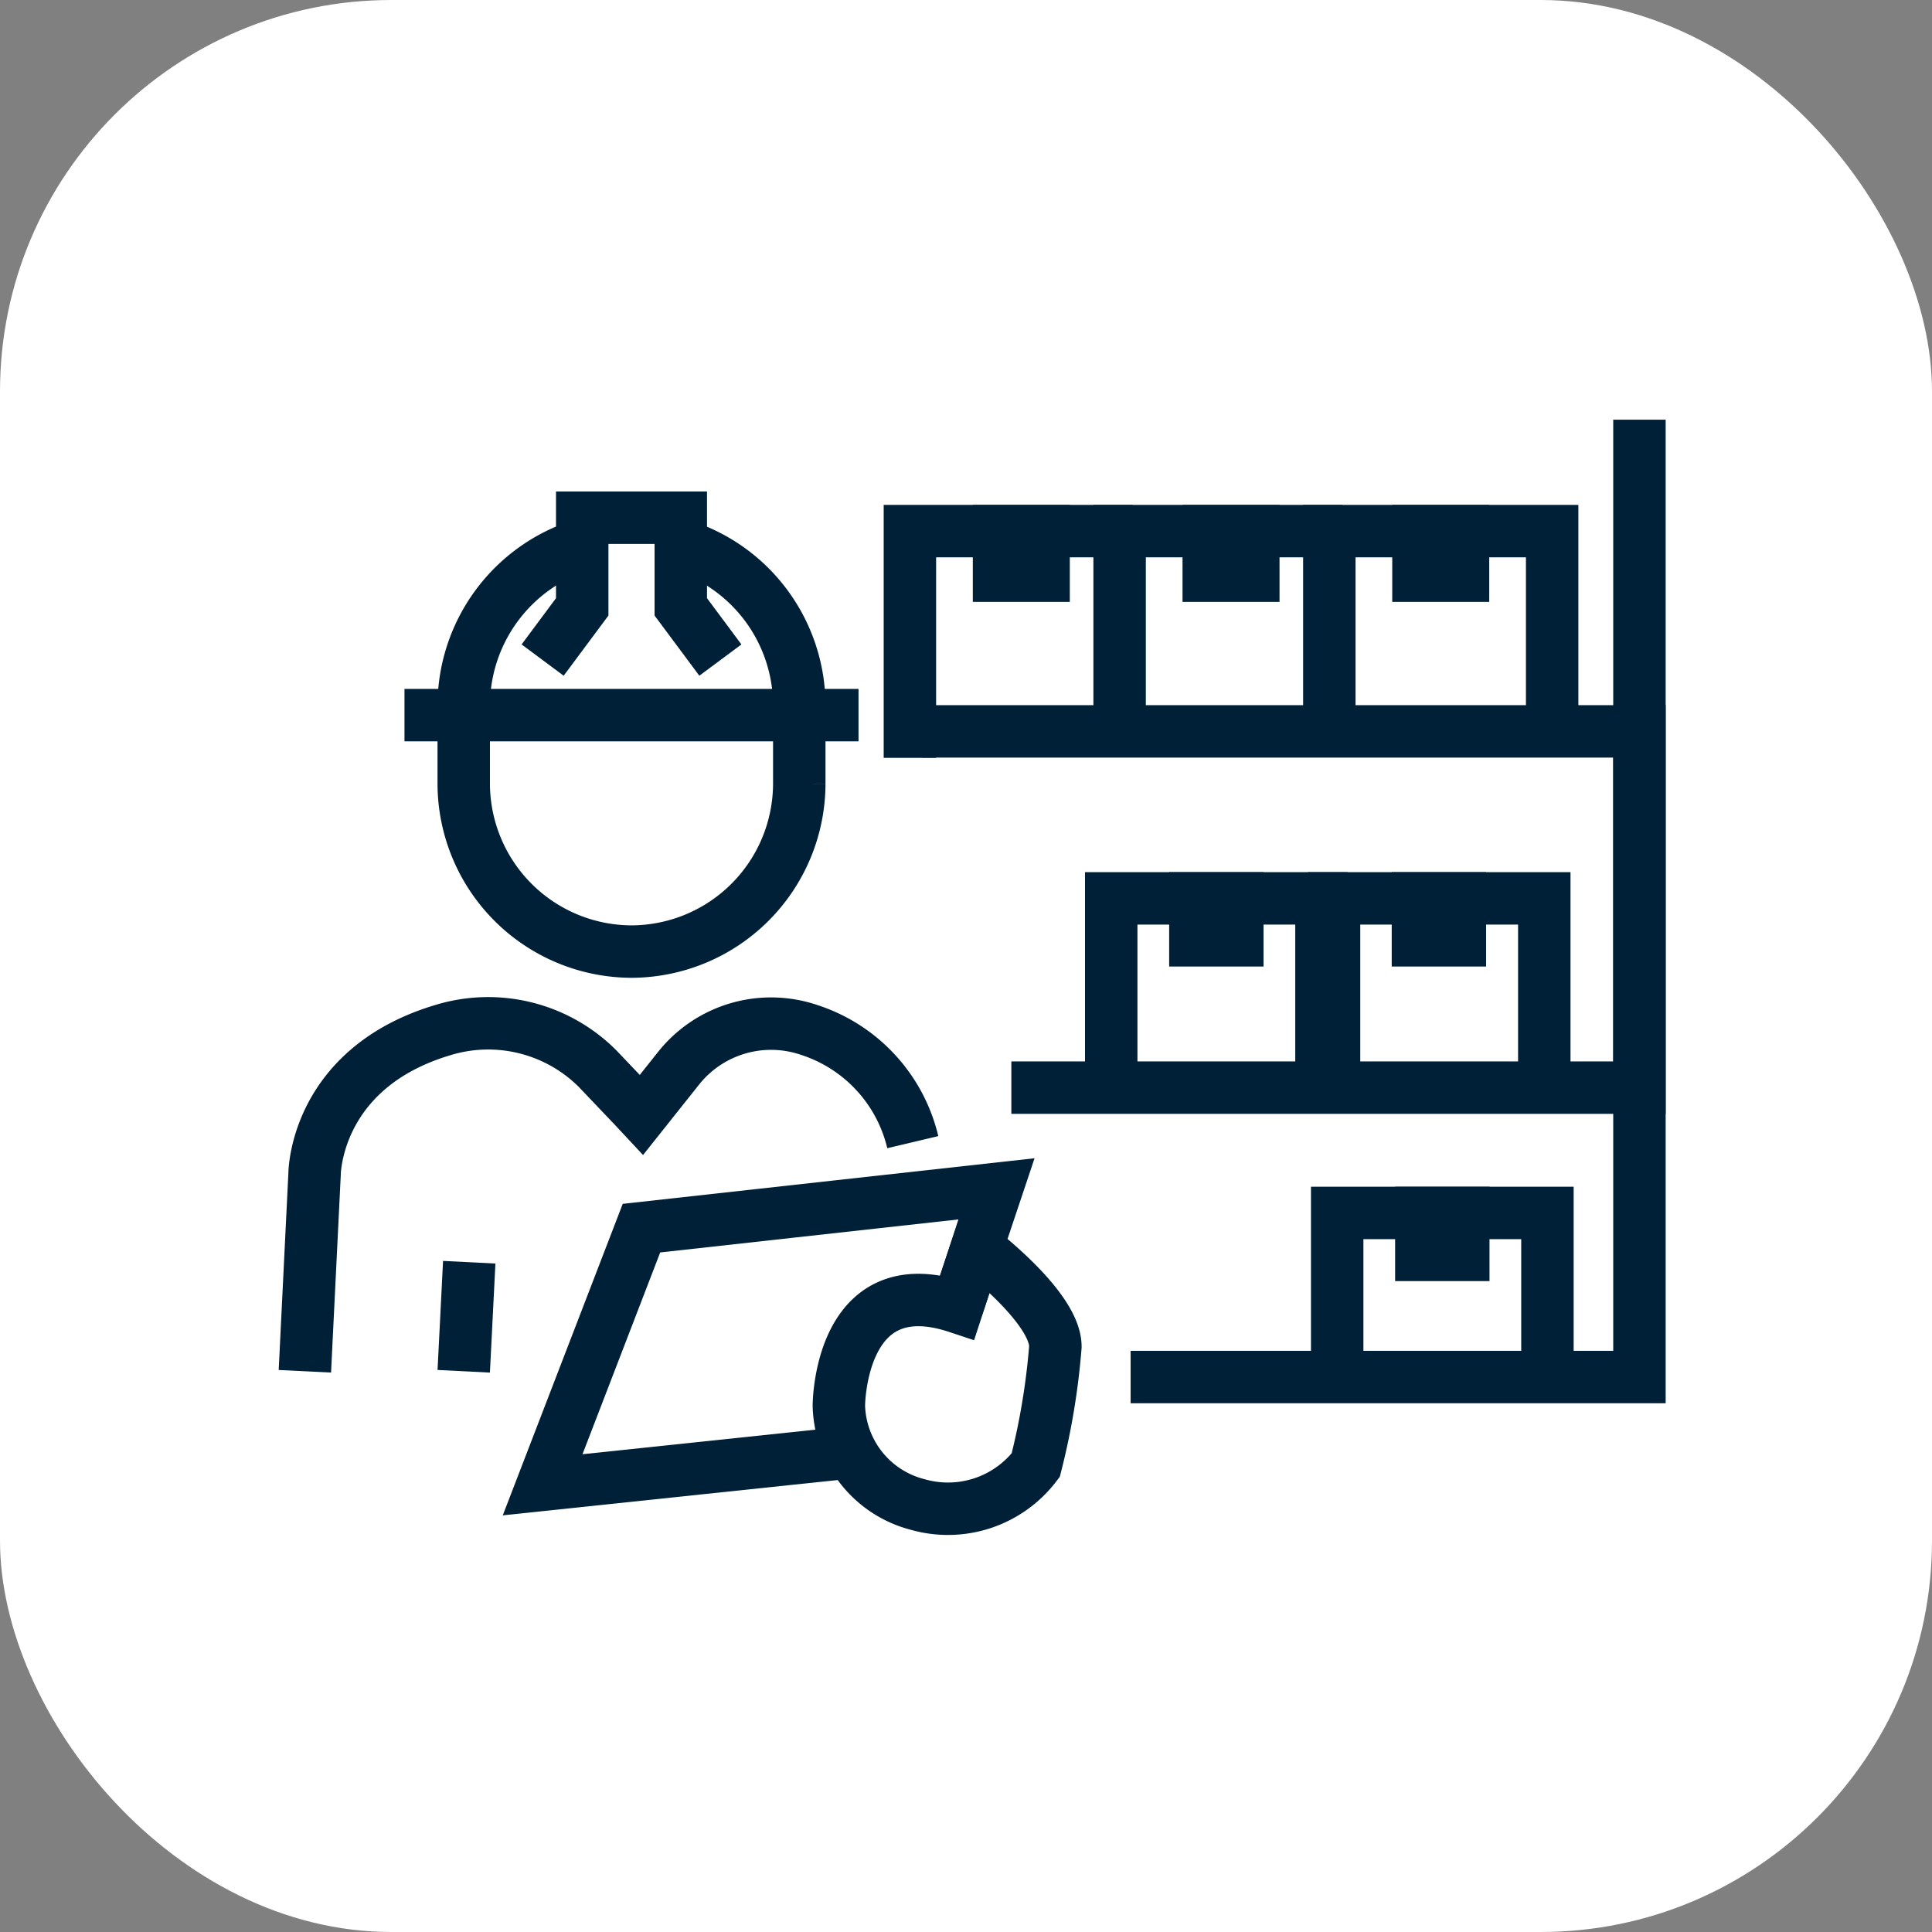
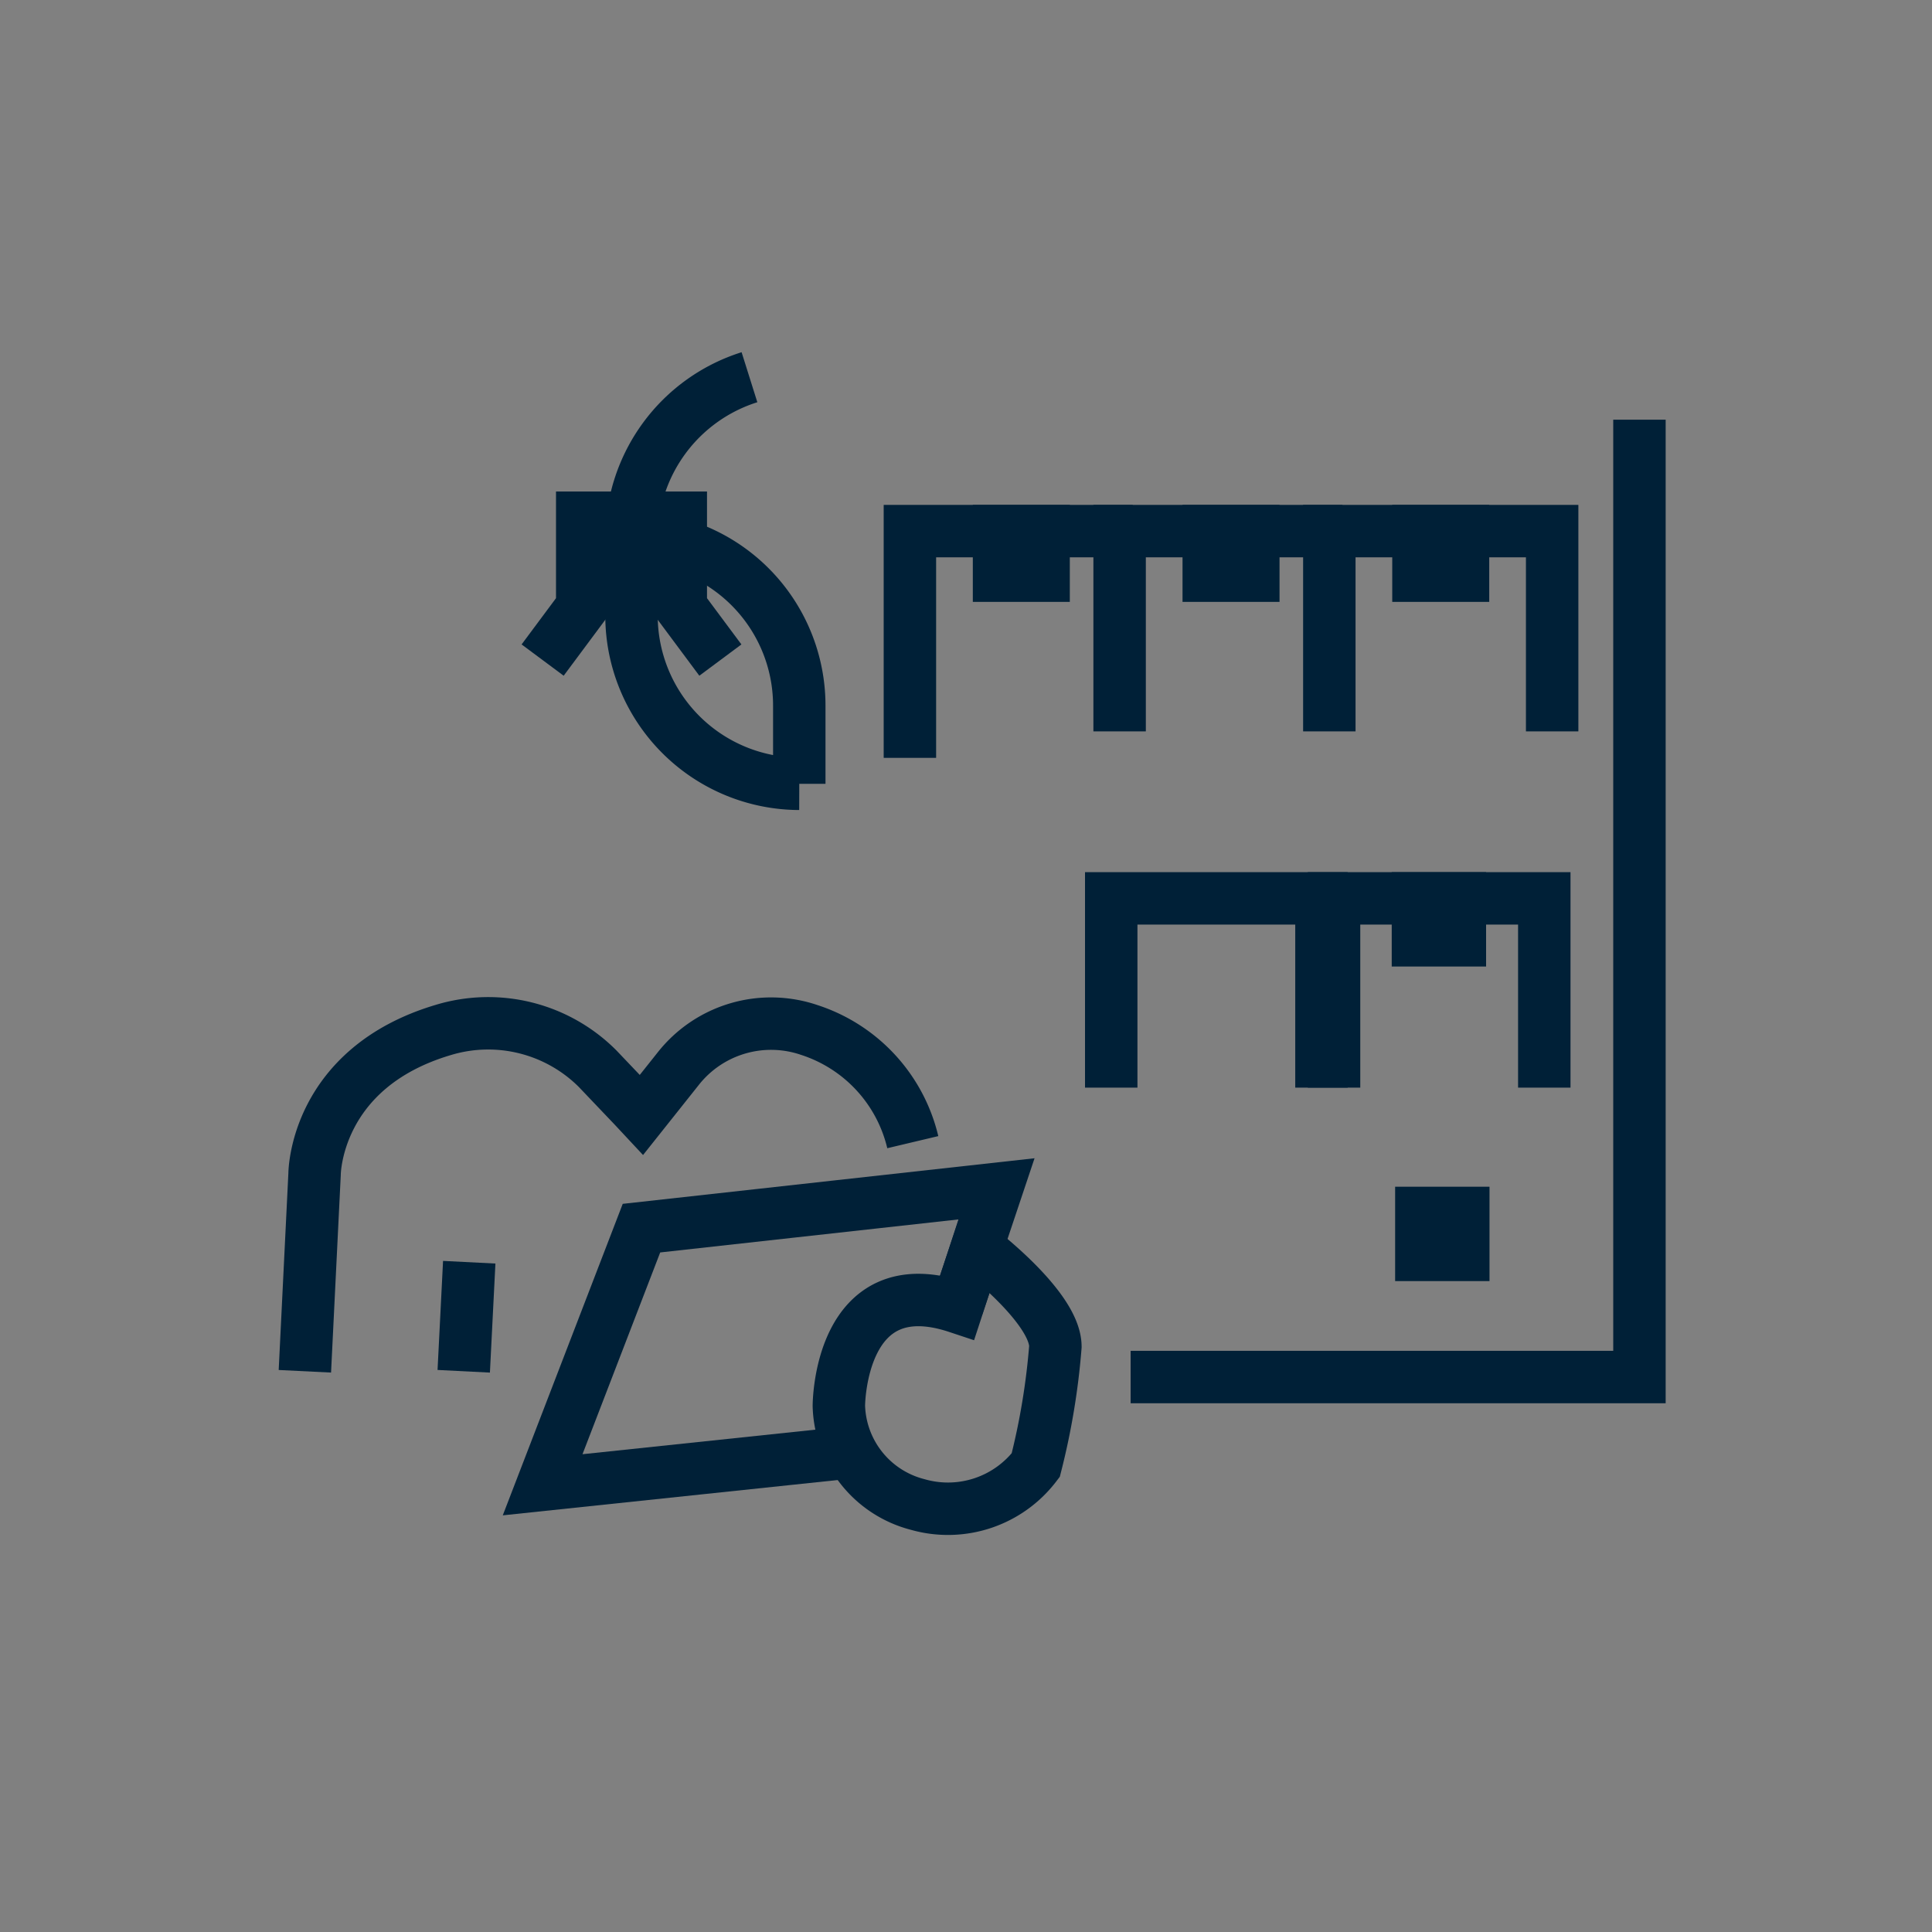
<svg xmlns="http://www.w3.org/2000/svg" viewBox="0 0 73.7 73.7">
  <rect x="0" y="0" width="73.7" height="73.7" fill="#808080" stroke="none" />
  <defs>
    <style>.cls-1{fill:#fff;}.cls-2{fill:none;stroke:#002037;stroke-miterlimit:10;stroke-width:2px;}</style>
  </defs>
  <g id="Camada_2" data-name="Camada 2">
    <g id="Camada_1-2" data-name="Camada 1">
-       <rect class="cls-1" width="73.7" height="73.7" rx="14.93" />
      <polyline class="cls-2" points="43.13 52.53 62.54 52.53 62.54 16.01" />
-       <polyline class="cls-2" points="35.18 27.9 62.54 27.9 62.54 41.49 38.58 41.49" />
      <polyline class="cls-2" points="50.71 27.9 50.71 20.26 59.21 20.26 59.21 27.9" />
      <rect class="cls-2" x="54.11" y="20.26" width="1.7" height="1.7" />
      <polyline class="cls-2" points="42.71 27.9 42.71 20.26 51.21 20.26" />
      <rect class="cls-2" x="46.11" y="20.26" width="1.7" height="1.7" />
      <polyline class="cls-2" points="43.21 20.26 34.71 20.26 34.71 28.91" />
      <rect class="cls-2" x="38.11" y="20.26" width="1.7" height="1.7" />
      <polyline class="cls-2" points="50.89 41.49 50.89 34.27 58.91 34.27 58.91 41.49" />
      <rect class="cls-2" x="54.09" y="34.27" width="1.6" height="1.6" />
      <polyline class="cls-2" points="42.39 41.49 42.39 34.27 50.41 34.27 50.41 41.49" />
-       <rect class="cls-2" x="45.6" y="34.27" width="1.6" height="1.6" />
-       <polyline class="cls-2" points="51.01 53.49 51.01 46.27 59.03 46.27 59.03 53.49" />
      <rect class="cls-2" x="54.22" y="46.27" width="1.6" height="1.6" />
      <path class="cls-2" d="M34.82,43.57a5.94,5.94,0,0,0-3.95-4.28,4.51,4.51,0,0,0-5,1.48l-1.4,1.76-.28-.3L22.8,40.77a5.9,5.9,0,0,0-5.89-1.48C12,40.75,12,44.79,12,44.79l-.37,7.52" />
      <line class="cls-2" x1="17.69" y1="52.31" x2="17.9" y2="48.15" />
      <path class="cls-2" d="M37.26,47.6s3,2.26,3,3.77a26.88,26.88,0,0,1-.75,4.52A4.2,4.2,0,0,1,35,57.39a4,4,0,0,1-3-3.76s0-5.27,4.52-3.77Z" />
      <polyline class="cls-2" points="36.51 49.86 38.02 45.35 24.47 46.85 20.7 56.64 32.46 55.4" />
      <polyline class="cls-2" points="27.48 25.18 25.97 23.15 25.97 19.75 24.46 19.75 23.71 19.75 22.21 19.75 22.21 23.15 20.7 25.18" />
-       <path class="cls-2" d="M25.9,20.77a6.41,6.41,0,0,1,4.59,6.13v3a6.42,6.42,0,0,1-6.4,6.4h0a6.42,6.42,0,0,1-6.4-6.4v-3a6.43,6.43,0,0,1,4.5-6.11" />
-       <line class="cls-2" x1="15.43" y1="27.28" x2="32.75" y2="27.28" />
+       <path class="cls-2" d="M25.9,20.77a6.41,6.41,0,0,1,4.59,6.13v3h0a6.42,6.42,0,0,1-6.4-6.4v-3a6.43,6.43,0,0,1,4.5-6.11" />
    </g>
  </g>
</svg>